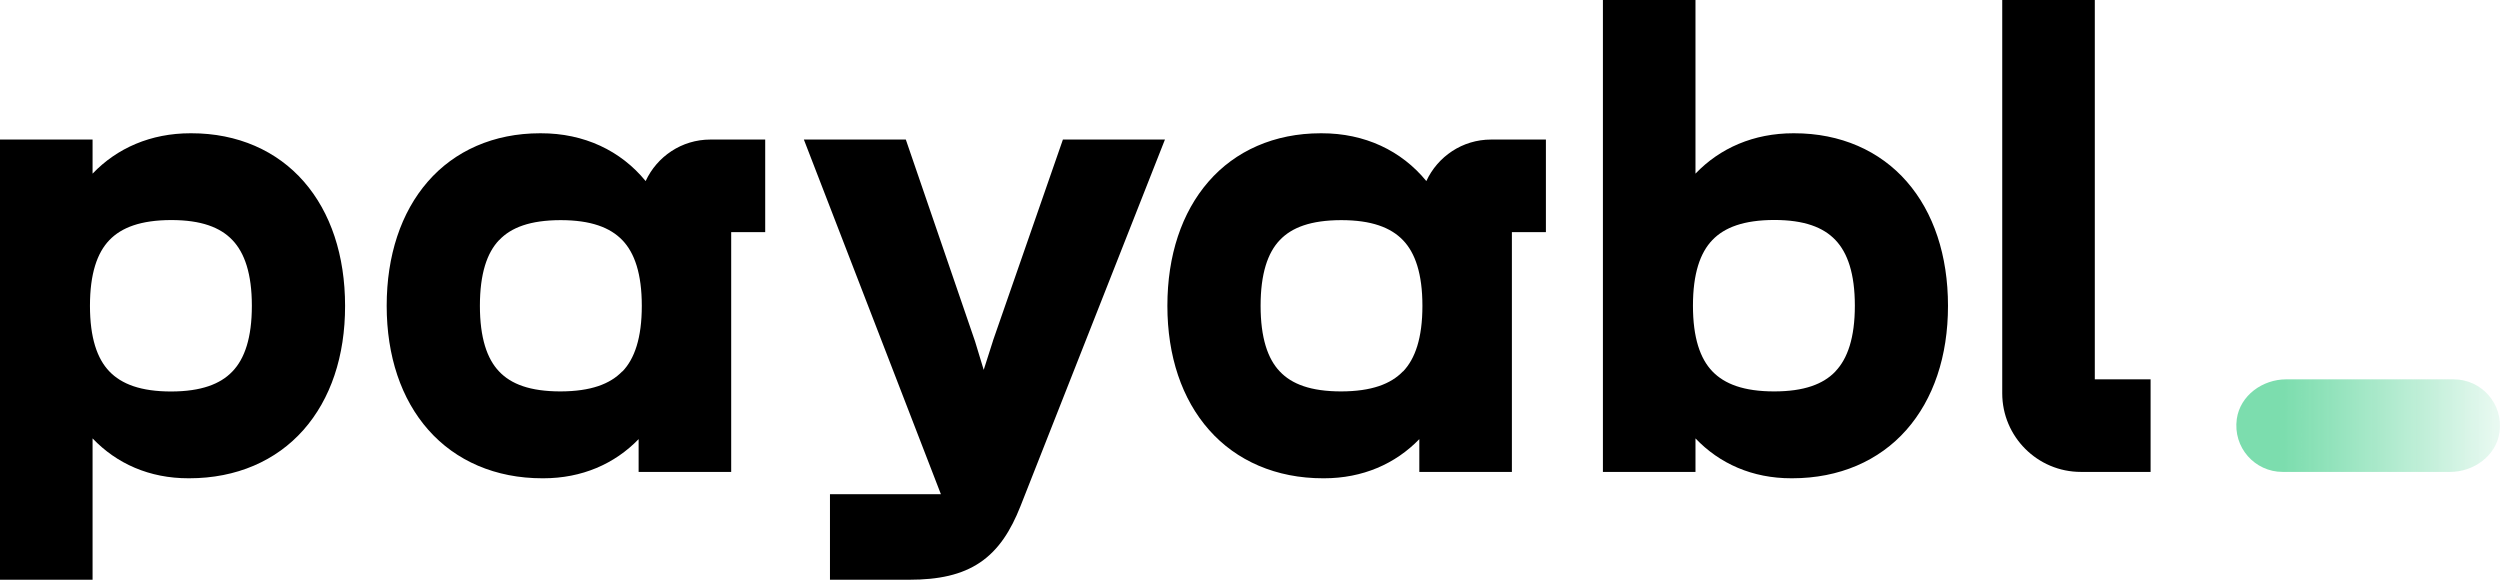
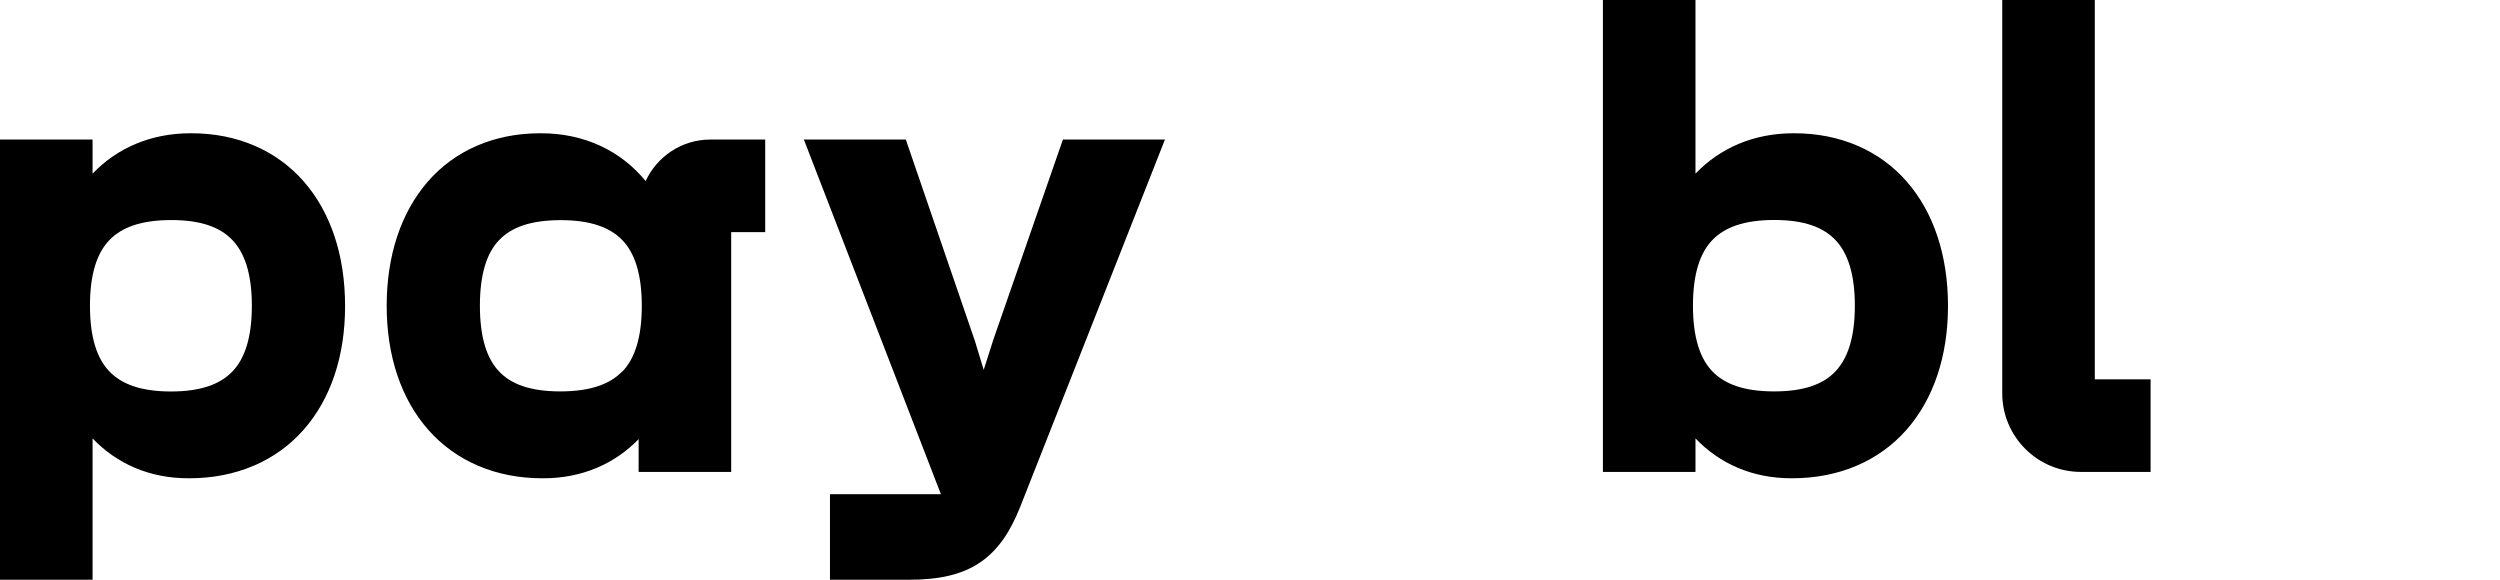
<svg xmlns="http://www.w3.org/2000/svg" id="payabl" viewBox="0 0 306.52 71.09">
  <defs>
    <style>
      .cls-1 {
        fill: url(#New_Gradient_Swatch_copy_2);
      }

      .cls-1, .cls-2 {
        stroke-width: 0px;
      }
    </style>
    <linearGradient id="New_Gradient_Swatch_copy_2" data-name="New Gradient Swatch copy 2" x1="311.13" y1="52.19" x2="279.91" y2="52.19" gradientUnits="userSpaceOnUse">
      <stop offset="0" stop-color="#7cddae" stop-opacity="0" />
      <stop offset=".41" stop-color="#7cddae" stop-opacity=".44" />
      <stop offset=".82" stop-color="#7cddae" stop-opacity=".84" />
      <stop offset="1" stop-color="#7cddae" />
    </linearGradient>
  </defs>
  <g>
    <polygon class="cls-2" points="37.19 52.72 37.19 52.72 37.19 52.72 37.19 52.72" />
    <path class="cls-2" d="m23.44,16.34h-.1c-4.84,0-8.99,1.81-11.99,4.95v-4.18H0v53.97h11.35v-17.33c2.94,3.09,6.98,4.9,11.76,4.89h.07s.03,0,.03,0c5.77,0,10.65-2.14,13.99-5.92,3.35-3.78,5.12-9.07,5.11-15.22h0c0-6.16-1.75-11.45-5.05-15.23-3.29-3.78-8.12-5.94-13.82-5.93Zm5.06,29.2h0c-1.49,1.56-3.83,2.45-7.51,2.46-3.72,0-6.08-.9-7.58-2.46h0c-1.5-1.56-2.38-4.12-2.38-8.05,0-3.93.88-6.49,2.38-8.05h0c1.5-1.56,3.86-2.45,7.58-2.46,3.68,0,6.02.89,7.51,2.46h0c1.49,1.56,2.38,4.12,2.38,8.05,0,3.93-.88,6.49-2.38,8.05Z" />
    <polygon class="cls-2" points="37.26 22.27 37.26 22.27 37.26 22.27 37.26 22.27" />
    <path class="cls-2" d="m121.75,41.76h0s0,.02,0,.02h0s-1.14,3.57-1.14,3.57l-1.06-3.49-8.49-24.75h-12.5l16.8,43.48h-13.6v10.49h9.72c3.59,0,6.43-.59,8.7-2.13,2.27-1.54,3.75-3.89,4.93-6.87h0s0,0,0,0h0s17.72-44.97,17.72-44.97h-12.51l-8.57,24.65Z" />
    <path class="cls-2" d="m233.79,22.27c-3.29-3.78-8.12-5.94-13.82-5.93h-.1c-4.84,0-8.99,1.81-11.99,4.95V0h-11.35v57.86h11.35v-4.11c2.94,3.09,6.98,4.9,11.76,4.89h.07s.03,0,.03,0c5.77,0,10.65-2.14,13.99-5.92,3.34-3.78,5.11-9.06,5.11-15.21h0v-.02h0c0-6.15-1.75-11.44-5.05-15.22h0Zm-8.75,23.27h-.01s.01,0,.01,0c-1.49,1.56-3.83,2.45-7.51,2.45-3.72,0-6.08-.9-7.58-2.46h0c-1.5-1.56-2.38-4.12-2.38-8.05,0-3.93.88-6.49,2.38-8.05h0c1.5-1.56,3.86-2.45,7.58-2.46,3.68,0,6.02.89,7.51,2.46h0c1.49,1.56,2.38,4.12,2.38,8.05,0,3.93-.89,6.49-2.38,8.05Z" />
    <polygon class="cls-2" points="233.72 52.72 233.72 52.72 233.72 52.72 233.72 52.72" />
    <path class="cls-2" d="m256.84,46.52V0h-11.35v48.22c0,5.32,4.32,9.64,9.64,9.64h8.55v-11.35h-6.84Z" />
    <polygon class="cls-2" points="52.45 22.27 52.45 22.27 52.45 22.27 52.45 22.27" />
    <path class="cls-2" d="m87.1,17.11h0c-3.53,0-6.55,2.09-7.94,5.09-3.05-3.73-7.54-5.87-12.85-5.86h-.08s-.03,0-.03,0c-5.66,0-10.47,2.15-13.75,5.93-3.29,3.78-5.04,9.07-5.04,15.22h0c0,6.16,1.77,11.45,5.12,15.23,3.34,3.78,8.22,5.93,13.99,5.92h.03s.07,0,.07,0c4.72,0,8.74-1.76,11.68-4.8v4.02h11.35v-29.4h4.17v-11.35h-6.71Zm-10.8,28.42h0c-1.5,1.56-3.86,2.45-7.58,2.46-3.72,0-6.06-.89-7.53-2.45h0c-1.48-1.55-2.35-4.12-2.35-8.05,0-3.94.87-6.5,2.35-8.05h.01s0,0,0,0c1.48-1.56,3.81-2.44,7.53-2.45,3.72,0,6.08.9,7.58,2.46h0c1.5,1.56,2.38,4.12,2.38,8.05,0,3.93-.88,6.49-2.38,8.05Z" />
    <polygon class="cls-2" points="52.53 52.72 52.53 52.72 52.52 52.72 52.53 52.72" />
-     <path class="cls-2" d="m182.82,17.11h0c-3.53,0-6.55,2.09-7.94,5.09-3.05-3.73-7.54-5.87-12.85-5.86h-.08s-.03,0-.03,0c-5.66,0-10.47,2.15-13.75,5.93-3.29,3.78-5.04,9.06-5.04,15.21h0v.02c0,6.15,1.77,11.44,5.12,15.22,3.34,3.78,8.22,5.93,13.99,5.92h.03s.07,0,.07,0c4.72,0,8.74-1.76,11.68-4.8v4.02h11.35v-29.4h4.17v-11.35h-6.71Zm-10.8,28.42h-.01s.01,0,.01,0c-1.5,1.56-3.86,2.45-7.58,2.46-3.72,0-6.06-.89-7.53-2.45h0c-1.48-1.55-2.35-4.12-2.35-8.05,0-3.94.87-6.5,2.35-8.05h0c1.48-1.56,3.81-2.44,7.53-2.45,3.72,0,6.08.9,7.58,2.46h0c1.5,1.56,2.38,4.12,2.38,8.05,0,3.93-.88,6.49-2.38,8.05Z" />
    <polygon class="cls-2" points="148.25 52.72 148.25 52.72 148.25 52.72 148.25 52.72" />
    <polygon class="cls-2" points="148.17 22.27 148.17 22.27 148.17 22.27 148.17 22.27" />
  </g>
-   <path class="cls-1" d="m300.84,46.51h-20.53c-2.91,0-5.65,1.98-6.06,4.85-.49,3.5,2.21,6.5,5.62,6.5h20.53c2.91,0,5.65-1.98,6.06-4.85.49-3.5-2.21-6.5-5.62-6.5Z" />
</svg>